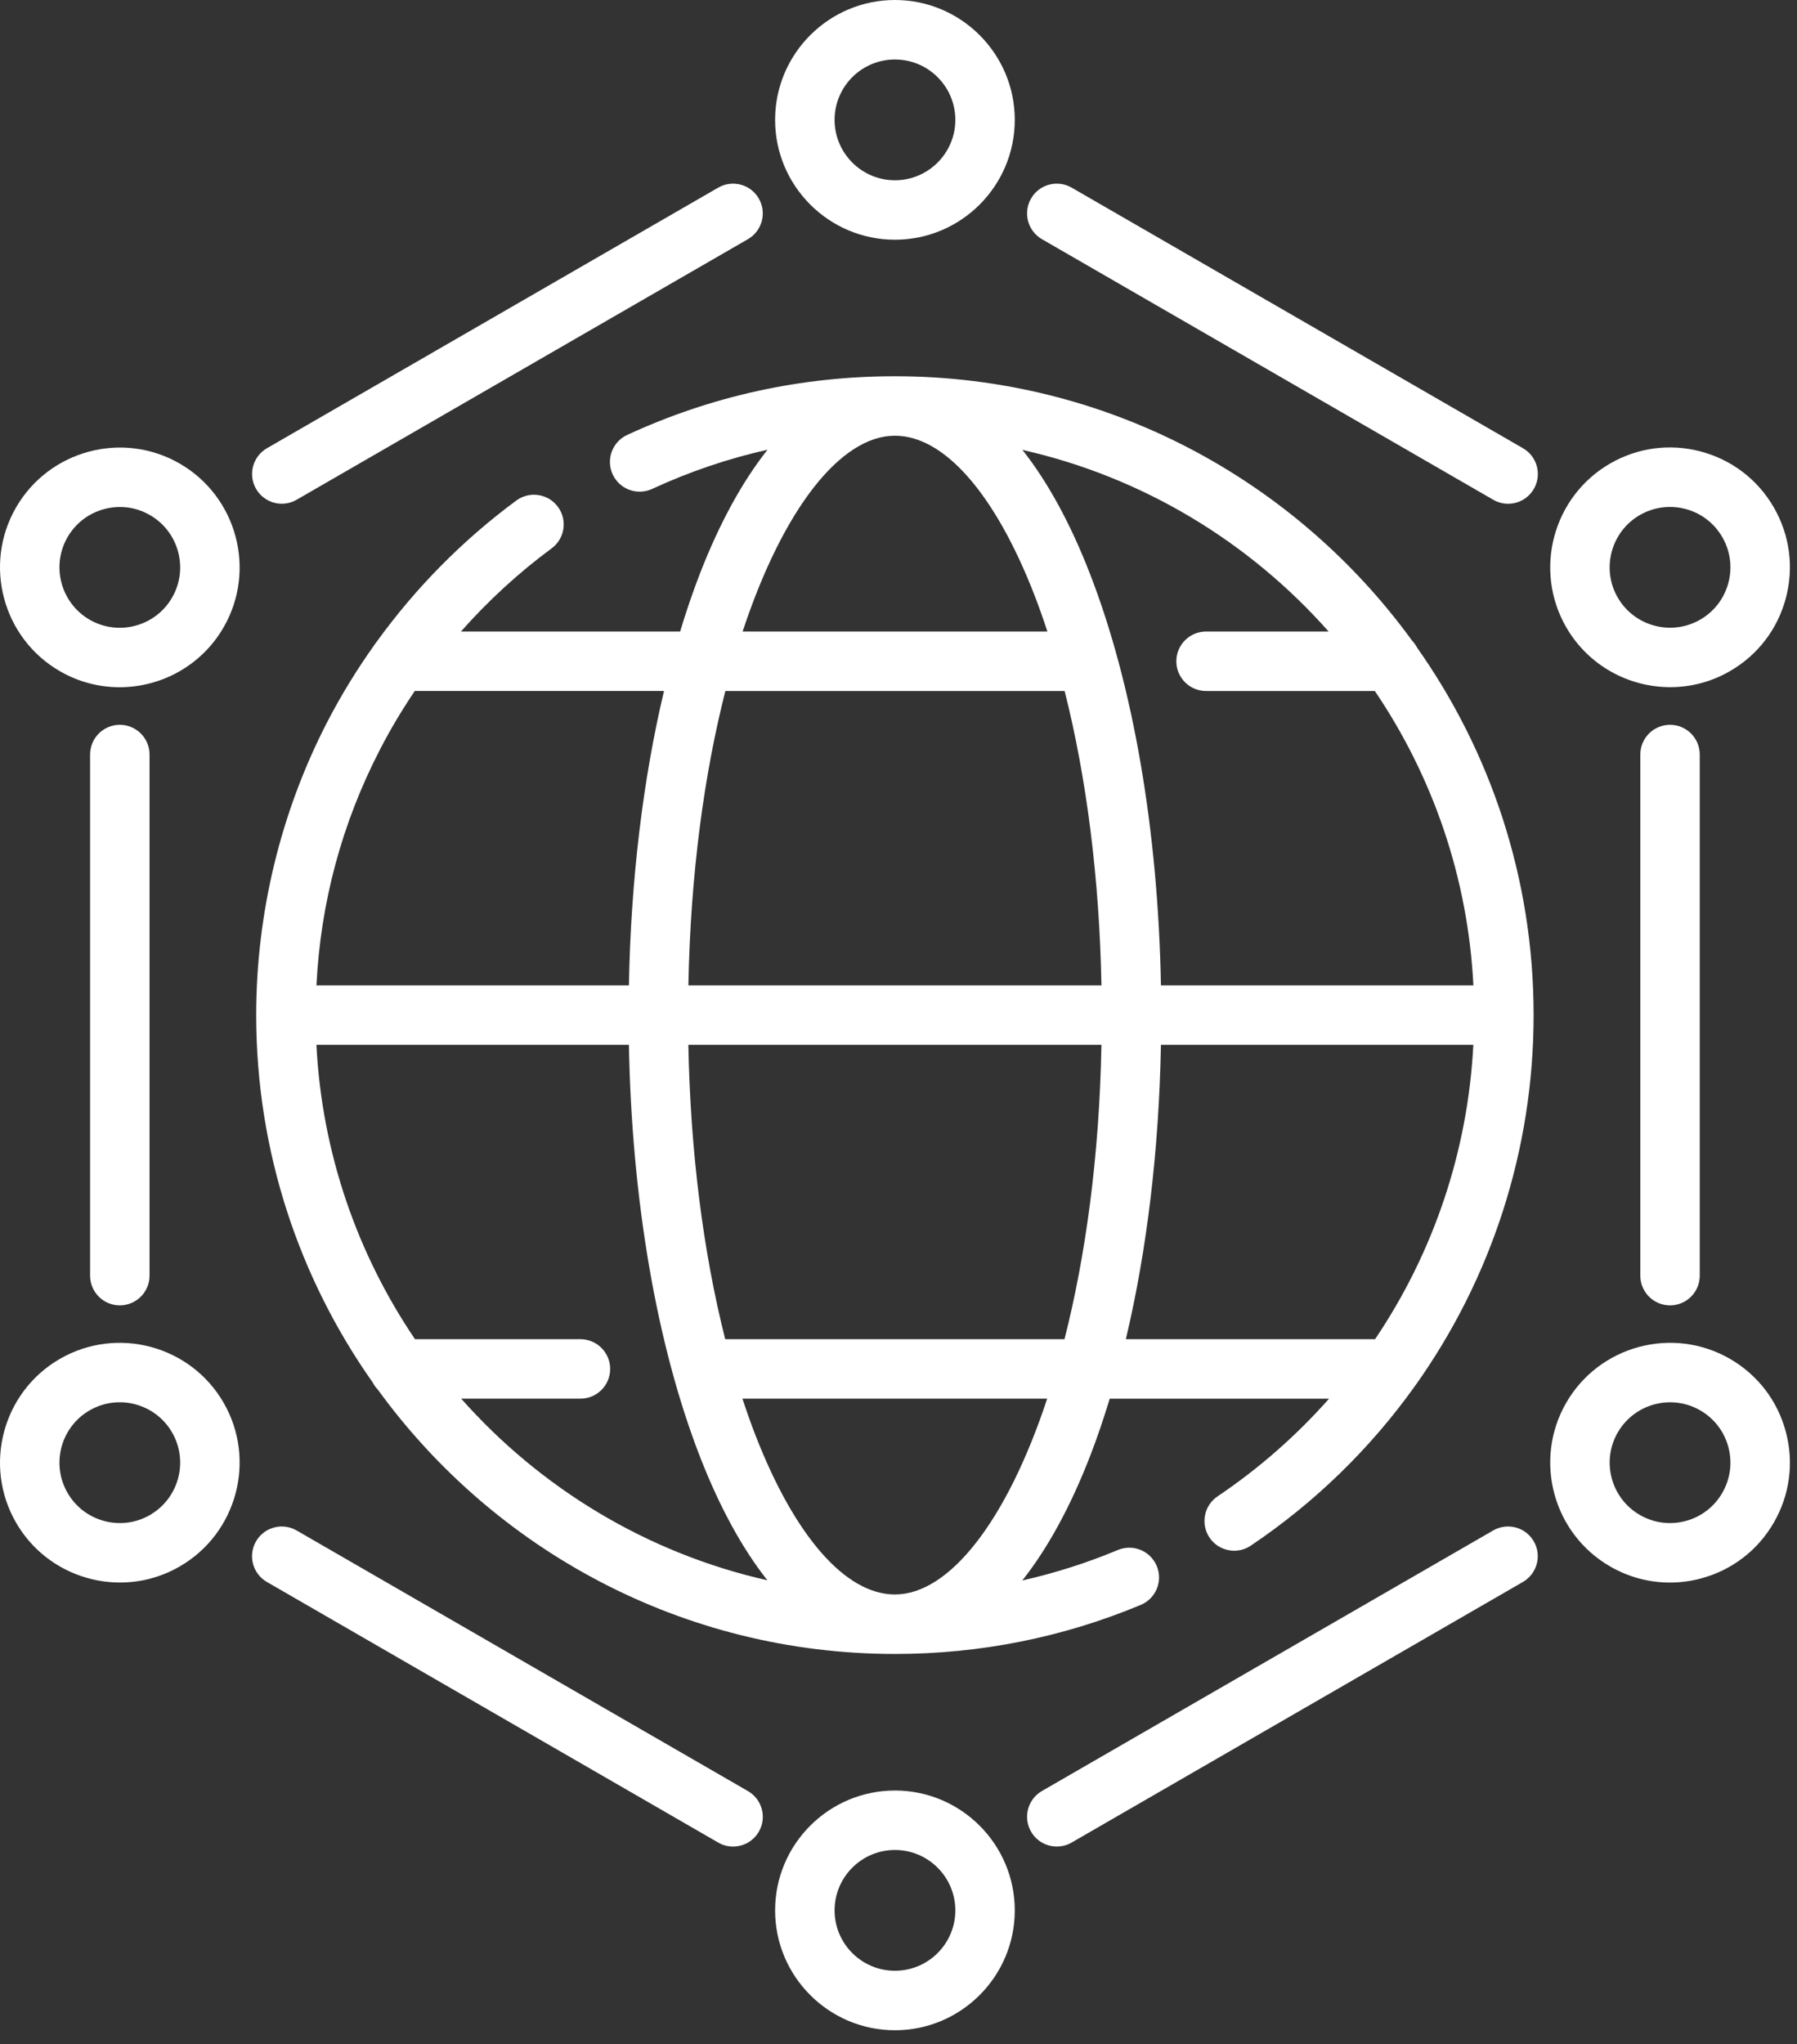
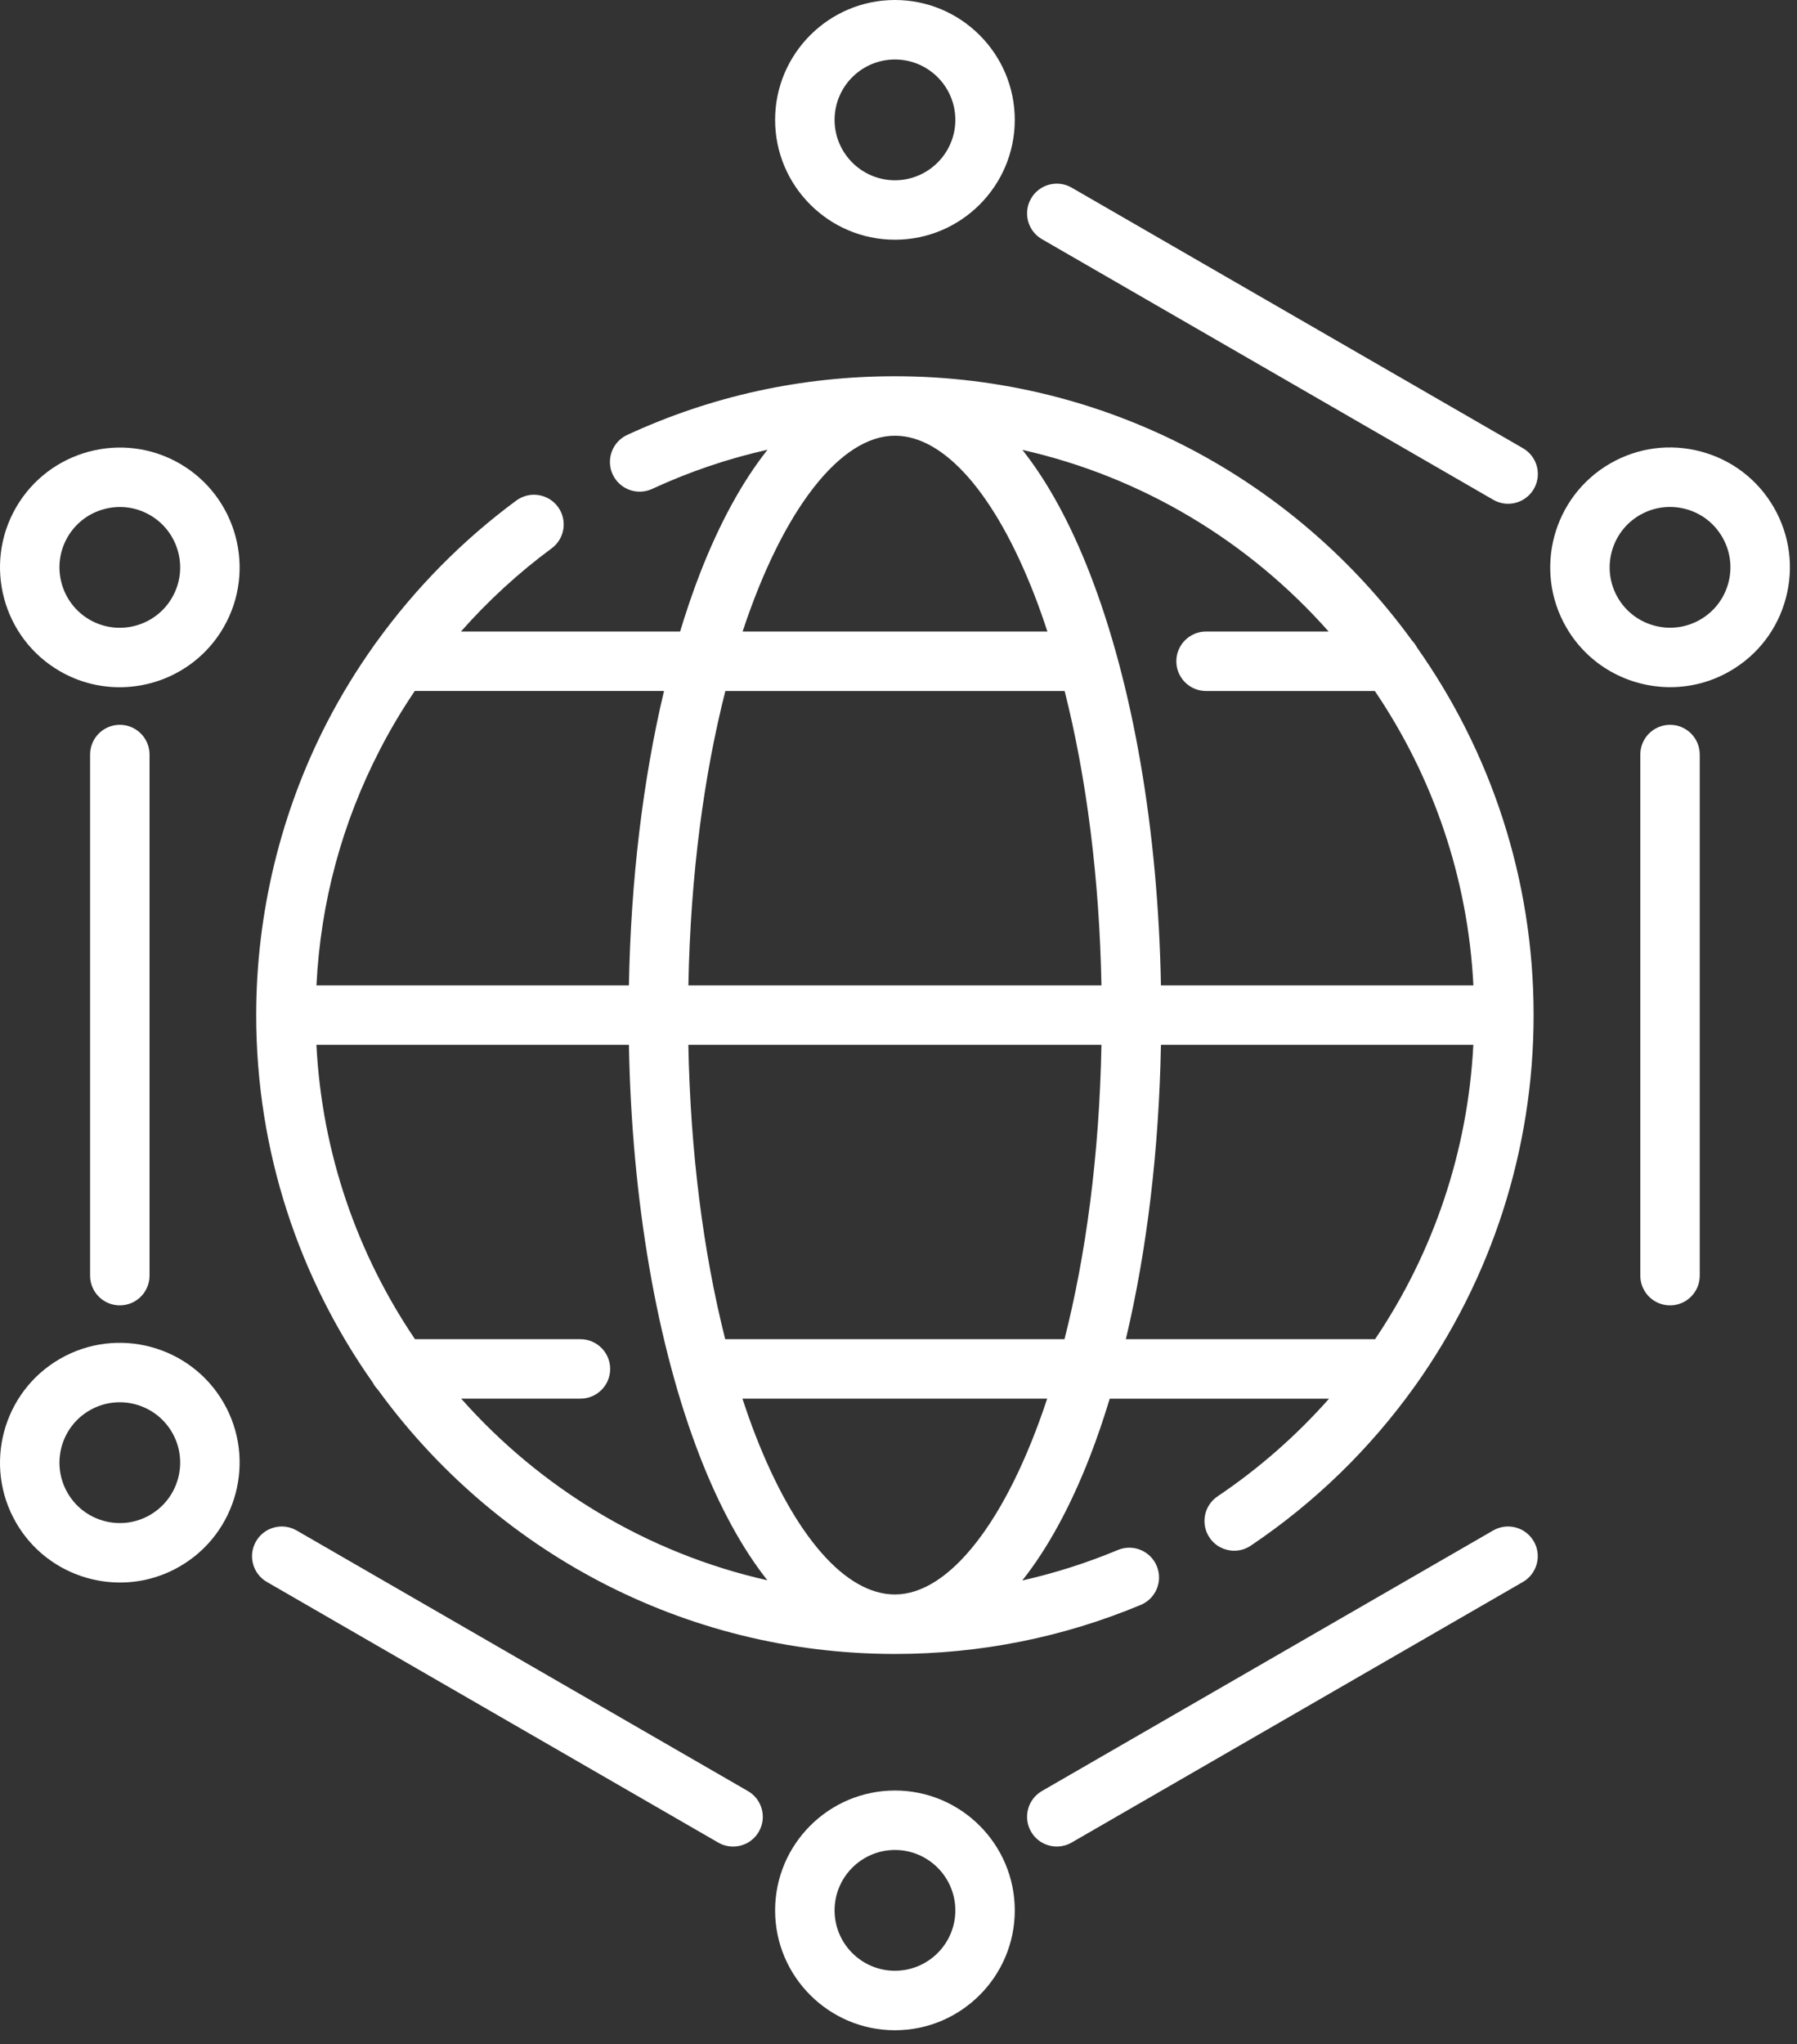
<svg xmlns="http://www.w3.org/2000/svg" width="51" height="58" viewBox="0 0 51 58" fill="none">
  <rect x="0" y="0" width="51" height="58" fill="#333333" stroke="none" />
  <path d="M34.557 42.457C34.17 42.717 34.067 43.241 34.327 43.628C34.49 43.87 34.757 44.001 35.028 44.001C35.19 44.001 35.354 43.954 35.498 43.857C37.328 42.627 38.889 41.097 40.135 39.359C40.148 39.341 40.161 39.324 40.174 39.305C42.325 36.28 43.525 32.626 43.525 28.803C43.525 24.924 42.3 21.326 40.217 18.375C40.179 18.302 40.131 18.235 40.075 18.177C36.777 13.635 31.427 10.676 25.398 10.676C22.746 10.676 20.19 11.236 17.8 12.341C17.377 12.536 17.193 13.038 17.388 13.461C17.584 13.884 18.085 14.068 18.508 13.873C19.566 13.383 20.66 13.013 21.783 12.761C21.07 13.661 20.422 14.84 19.864 16.276C19.662 16.798 19.475 17.348 19.302 17.919H13.082C13.854 17.046 14.717 16.252 15.655 15.56C16.03 15.284 16.11 14.756 15.834 14.381C15.557 14.006 15.029 13.926 14.654 14.202C13.133 15.323 11.789 16.687 10.683 18.22C10.657 18.251 10.633 18.285 10.611 18.32C10.118 19.013 9.674 19.739 9.284 20.493C7.967 23.042 7.271 25.915 7.271 28.803C7.271 32.682 8.497 36.279 10.58 39.23C10.617 39.303 10.665 39.37 10.722 39.428C14.019 43.97 19.369 46.93 25.398 46.93C27.816 46.93 30.163 46.461 32.376 45.538C32.806 45.358 33.009 44.864 32.829 44.434C32.65 44.004 32.156 43.801 31.726 43.98C30.844 44.348 29.938 44.636 29.014 44.844C29.727 43.944 30.374 42.766 30.932 41.329C31.135 40.808 31.321 40.257 31.495 39.687H37.719C36.798 40.727 35.74 41.661 34.557 42.457ZM37.707 17.919H34.229C33.763 17.919 33.385 18.297 33.385 18.763C33.385 19.229 33.763 19.607 34.229 19.607H39.019C40.65 22.015 41.66 24.876 41.816 27.959H32.948C32.867 23.556 32.159 19.434 30.932 16.276C30.375 14.842 29.729 13.665 29.017 12.766C32.439 13.537 35.459 15.379 37.707 17.919ZM19.536 29.646H31.26C31.201 32.816 30.809 35.647 30.211 37.999H20.582C19.955 35.523 19.593 32.661 19.536 29.646ZM19.537 27.959C19.596 24.789 19.988 21.958 20.586 19.607H30.215C30.841 22.082 31.203 24.944 31.26 27.959H19.537ZM25.398 12.363C26.799 12.363 28.242 14.012 29.359 16.887C29.488 17.219 29.609 17.565 29.726 17.919H21.076C22.229 14.431 23.862 12.363 25.398 12.363ZM10.784 21.268C11.079 20.695 11.41 20.141 11.772 19.606H18.845C18.247 22.12 17.903 24.974 17.849 27.959H8.981C9.098 25.609 9.702 23.361 10.784 21.268ZM13.089 39.686H16.473C16.939 39.686 17.317 39.309 17.317 38.843C17.317 38.377 16.939 37.999 16.473 37.999H11.778C10.147 35.591 9.137 32.729 8.98 29.646H17.849C17.929 34.049 18.638 38.171 19.864 41.329C20.422 42.763 21.067 43.94 21.779 44.84C18.358 44.068 15.338 42.226 13.089 39.686ZM25.398 45.242C23.998 45.242 22.554 43.593 21.438 40.718C21.309 40.386 21.188 40.041 21.071 39.686H29.72C28.567 43.174 26.935 45.242 25.398 45.242ZM31.952 37.999C32.55 35.485 32.893 32.631 32.948 29.646H41.814C41.66 32.669 40.68 35.548 39.025 37.999H31.952Z" fill="white" />
  <path d="M43.224 12.719L30.414 5.324C30.011 5.091 29.494 5.229 29.262 5.633C29.029 6.037 29.167 6.553 29.57 6.786L42.38 14.181C42.513 14.257 42.658 14.294 42.801 14.294C43.092 14.294 43.376 14.142 43.532 13.872C43.765 13.468 43.627 12.952 43.224 12.719Z" fill="white" />
  <path d="M4.244 36.195V21.41C4.244 20.944 3.866 20.566 3.4 20.566C2.934 20.566 2.557 20.944 2.557 21.41V36.195C2.557 36.661 2.934 37.039 3.4 37.039C3.866 37.039 4.244 36.661 4.244 36.195Z" fill="white" />
  <path d="M42.377 43.426L29.57 50.819C29.167 51.053 29.029 51.569 29.262 51.972C29.418 52.243 29.701 52.394 29.993 52.394C30.136 52.394 30.282 52.358 30.414 52.281L43.221 44.887C43.624 44.654 43.763 44.138 43.53 43.735C43.297 43.331 42.781 43.193 42.377 43.426Z" fill="white" />
  <path d="M46.553 21.41V36.195C46.553 36.661 46.93 37.039 47.397 37.039C47.863 37.039 48.24 36.661 48.24 36.195V21.41C48.24 20.944 47.863 20.566 47.397 20.566C46.93 20.566 46.553 20.944 46.553 21.41Z" fill="white" />
  <path d="M21.227 50.821L8.418 43.426C8.015 43.193 7.499 43.331 7.266 43.735C7.033 44.138 7.171 44.654 7.574 44.887L20.384 52.282C20.516 52.359 20.662 52.395 20.805 52.395C21.096 52.395 21.38 52.244 21.536 51.973C21.769 51.57 21.631 51.054 21.227 50.821Z" fill="white" />
-   <path d="M7.999 14.293C8.142 14.293 8.287 14.256 8.42 14.179L21.227 6.786C21.63 6.553 21.768 6.037 21.535 5.633C21.302 5.229 20.786 5.091 20.383 5.324L7.576 12.718C7.173 12.951 7.034 13.467 7.267 13.871C7.424 14.141 7.707 14.293 7.999 14.293Z" fill="white" />
  <path d="M25.399 6.802C27.275 6.802 28.8 5.277 28.8 3.401C28.8 1.526 27.274 0 25.399 0C23.524 0 21.998 1.526 21.998 3.401C21.998 5.276 23.524 6.802 25.399 6.802ZM25.399 1.688C26.344 1.688 27.113 2.456 27.113 3.401C27.113 4.346 26.344 5.115 25.399 5.115C24.454 5.115 23.686 4.346 23.686 3.401C23.686 2.456 24.454 1.688 25.399 1.688Z" fill="white" />
  <path d="M5.101 13.154C3.477 12.216 1.393 12.775 0.455 14.399C-0.483 16.023 0.076 18.108 1.7 19.045C2.234 19.354 2.818 19.5 3.395 19.5C4.571 19.5 5.717 18.89 6.346 17.8C7.284 16.176 6.725 14.092 5.101 13.154ZM4.884 16.956C4.412 17.775 3.362 18.056 2.544 17.584C1.726 17.111 1.444 16.061 1.916 15.243C2.145 14.847 2.515 14.563 2.957 14.445C3.399 14.326 3.861 14.387 4.257 14.616C5.075 15.088 5.357 16.138 4.884 16.956Z" fill="white" />
  <path d="M1.7 38.557C0.076 39.494 -0.483 41.578 0.455 43.203C1.084 44.293 2.23 44.903 3.406 44.903C3.983 44.903 4.567 44.756 5.101 44.447C6.725 43.51 7.284 41.426 6.346 39.801C5.408 38.177 3.324 37.619 1.7 38.557ZM4.257 42.986C3.861 43.215 3.399 43.276 2.957 43.157C2.515 43.039 2.145 42.755 1.917 42.359C1.444 41.541 1.725 40.49 2.544 40.018C3.362 39.545 4.412 39.827 4.884 40.645C5.357 41.463 5.075 42.514 4.257 42.986Z" fill="white" />
  <path d="M25.399 50.805C23.524 50.805 21.998 52.33 21.998 54.206C21.998 56.081 23.524 57.607 25.399 57.607C27.275 57.607 28.8 56.081 28.8 54.206C28.8 52.331 27.274 50.805 25.399 50.805ZM25.399 55.919C24.454 55.919 23.686 55.151 23.686 54.206C23.686 53.261 24.454 52.492 25.399 52.492C26.344 52.492 27.113 53.261 27.113 54.206C27.113 55.151 26.344 55.919 25.399 55.919Z" fill="white" />
-   <path d="M49.097 38.556C47.473 37.619 45.389 38.177 44.451 39.801C43.513 41.426 44.072 43.51 45.696 44.447C46.22 44.75 46.802 44.904 47.391 44.904C47.686 44.904 47.984 44.866 48.277 44.787C49.154 44.552 49.888 43.989 50.342 43.203C50.796 42.416 50.917 41.499 50.682 40.622C50.447 39.744 49.884 39.011 49.097 38.556ZM48.88 42.359C48.652 42.755 48.282 43.039 47.84 43.157C47.398 43.276 46.936 43.215 46.54 42.986C45.722 42.514 45.44 41.464 45.913 40.645C46.23 40.096 46.807 39.789 47.399 39.789C47.69 39.789 47.984 39.863 48.253 40.018C48.65 40.247 48.933 40.616 49.052 41.059C49.17 41.501 49.109 41.962 48.88 42.359Z" fill="white" />
  <path d="M47.402 19.498C47.979 19.498 48.563 19.352 49.097 19.043C49.884 18.589 50.447 17.856 50.682 16.978C50.917 16.101 50.796 15.184 50.342 14.397C49.888 13.611 49.154 13.048 48.277 12.813C47.399 12.578 46.483 12.698 45.696 13.152C44.072 14.09 43.513 16.174 44.451 17.799C45.08 18.889 46.226 19.498 47.402 19.498ZM46.54 14.614C46.804 14.462 47.097 14.384 47.394 14.384C47.543 14.384 47.692 14.403 47.84 14.443C48.282 14.561 48.652 14.845 48.88 15.241C49.109 15.637 49.17 16.099 49.052 16.541C48.933 16.983 48.65 17.353 48.253 17.582C47.435 18.054 46.385 17.773 45.912 16.955C45.44 16.137 45.721 15.086 46.54 14.614Z" fill="white" />
</svg>